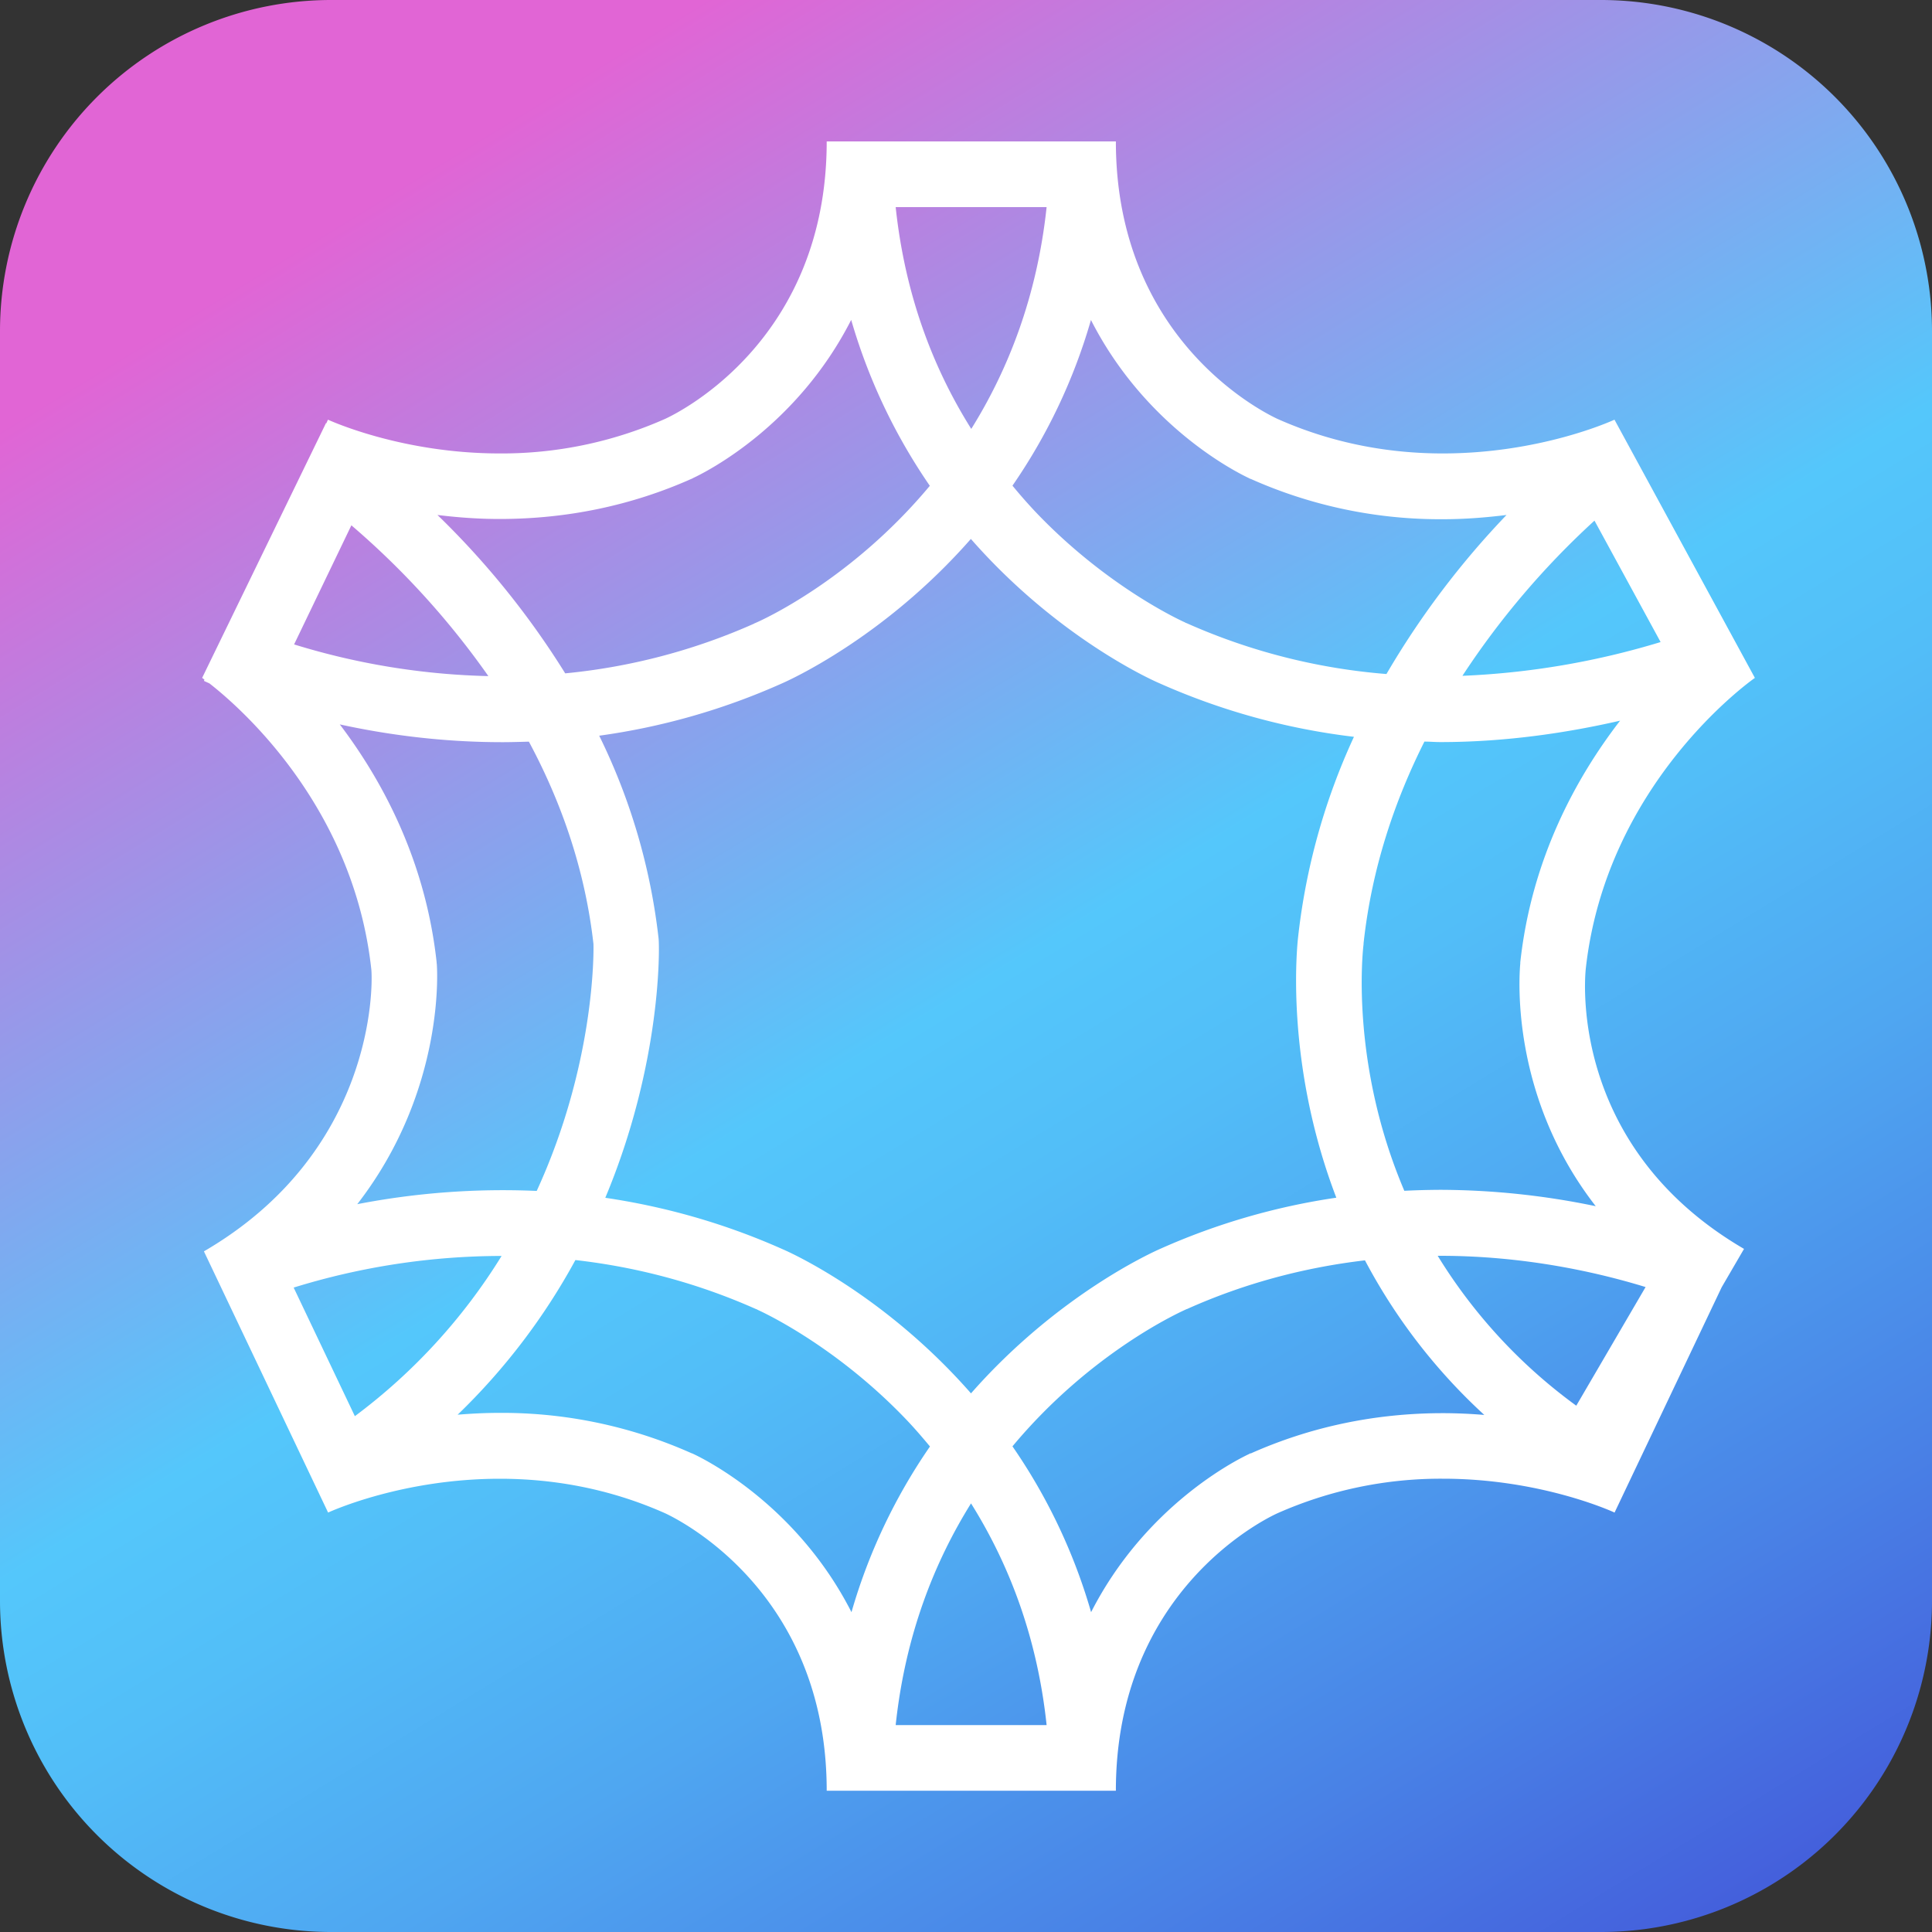
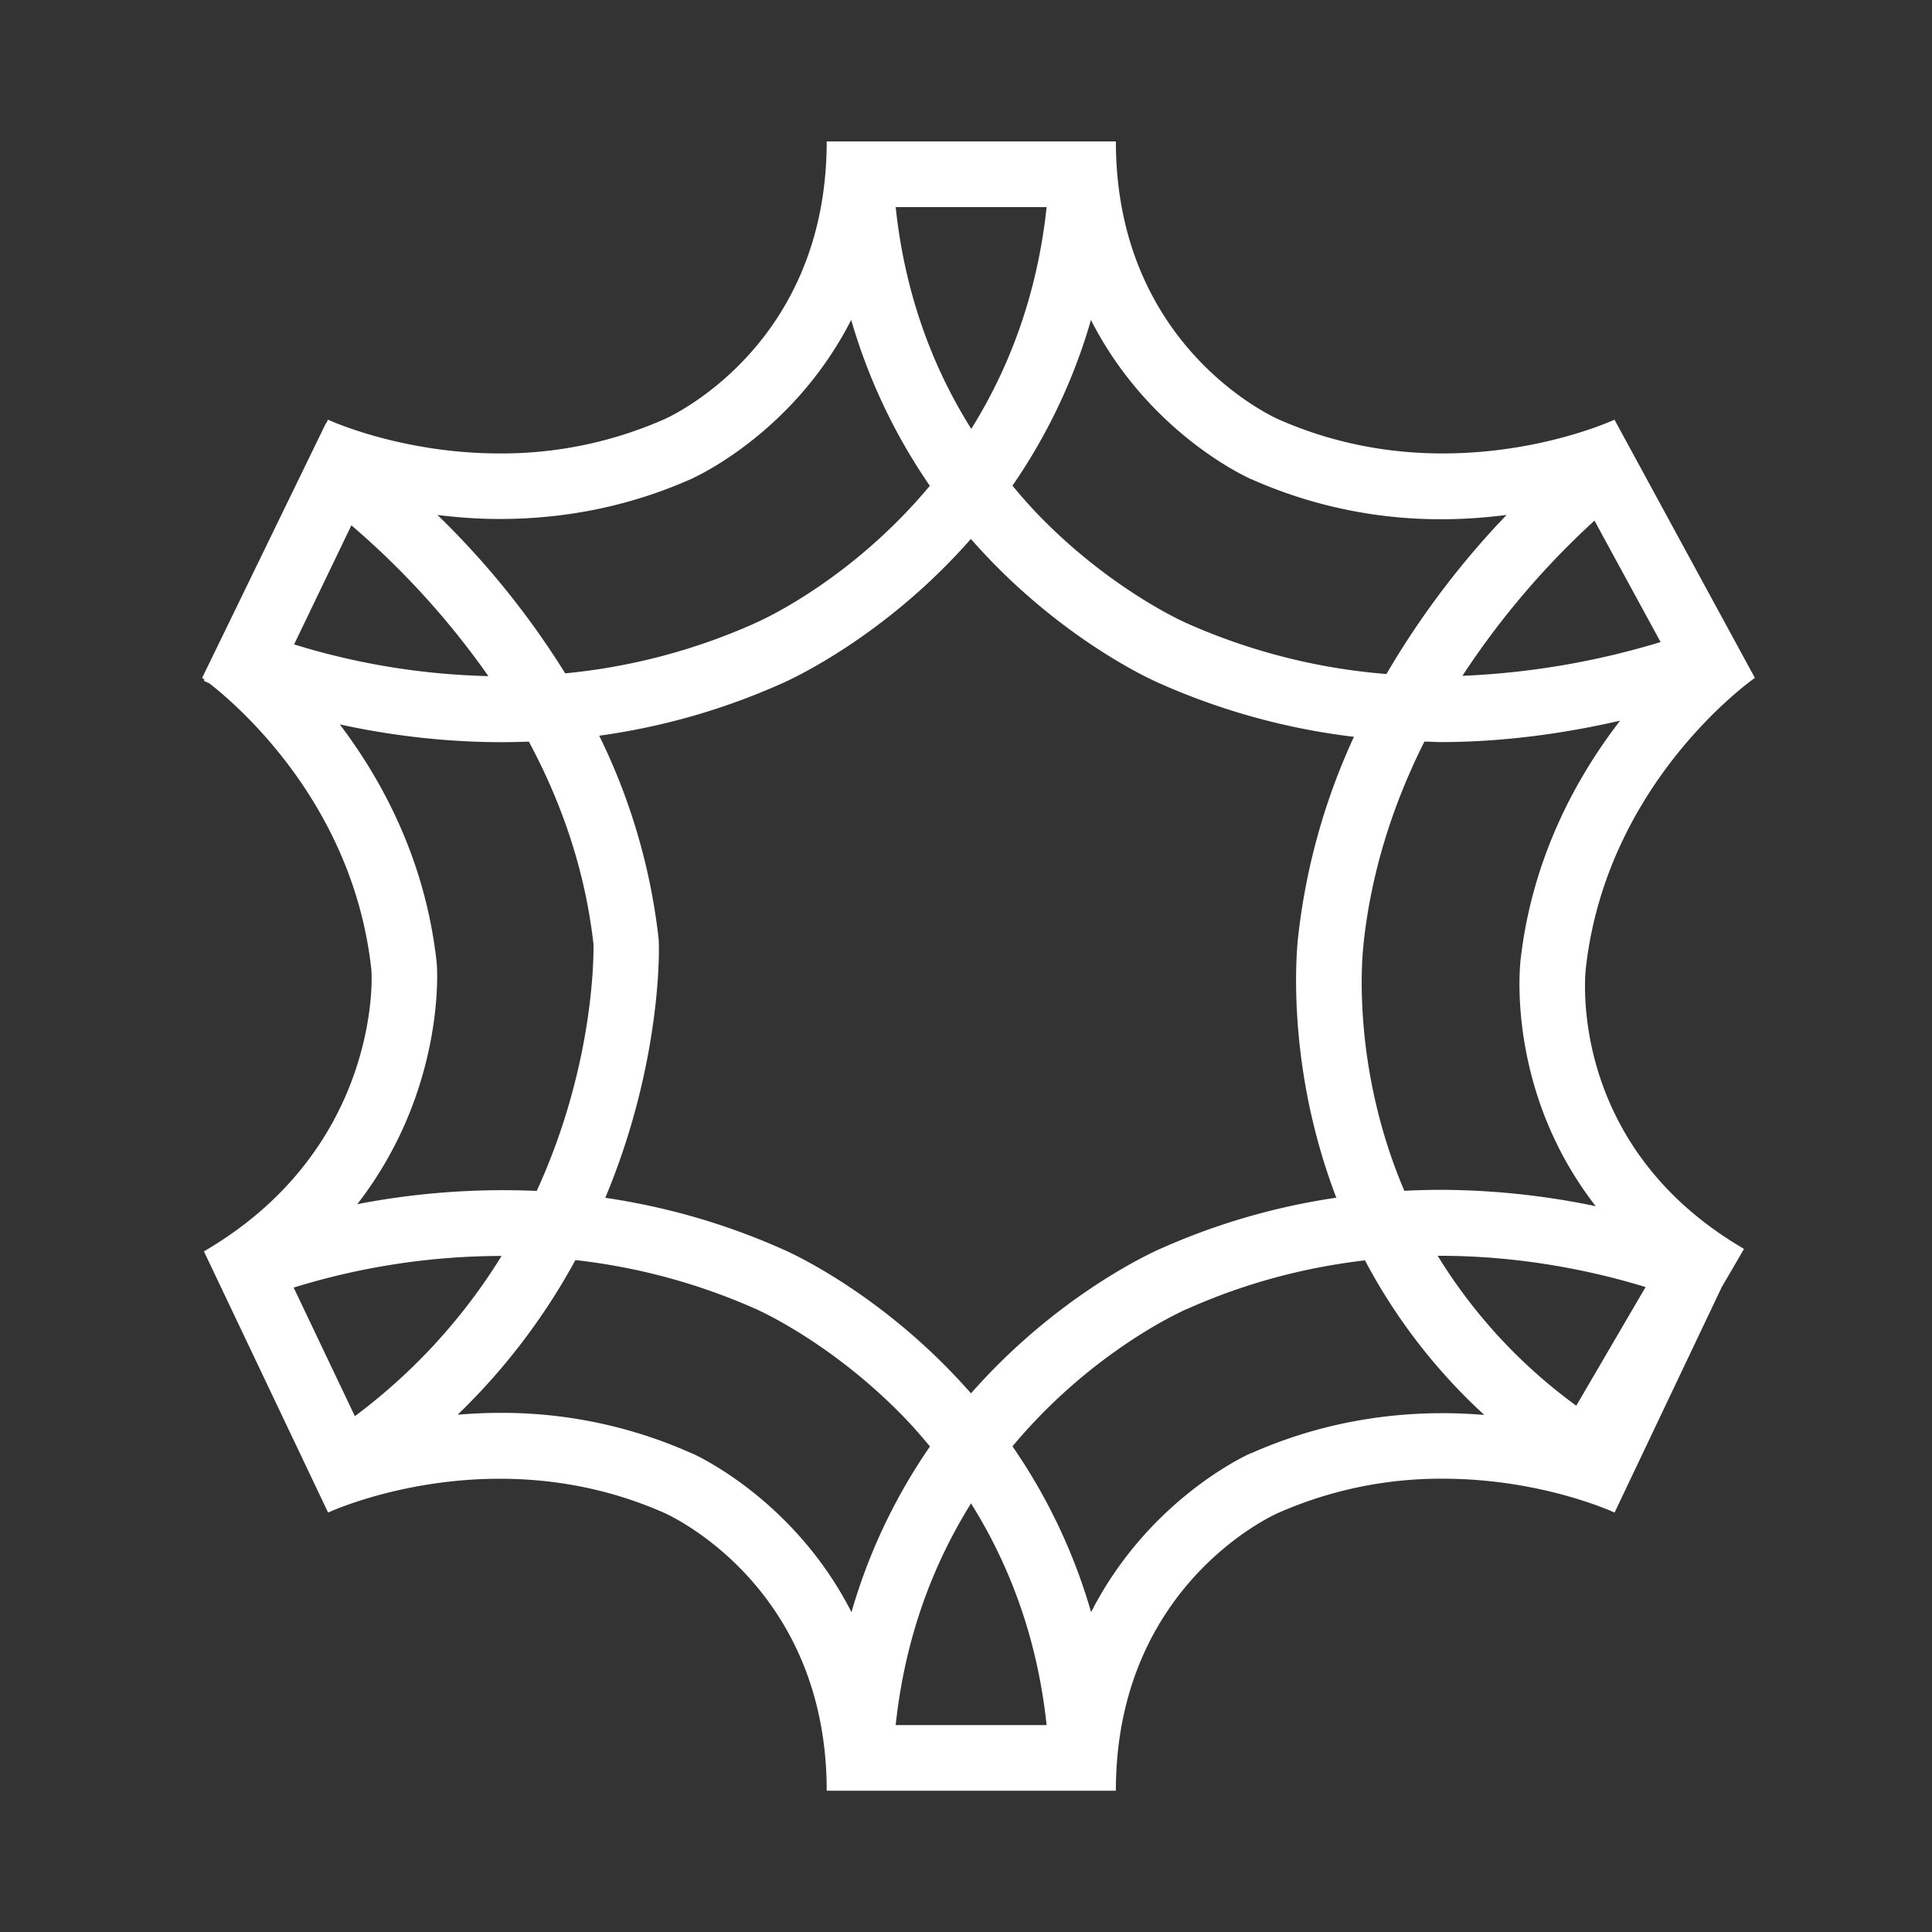
<svg xmlns="http://www.w3.org/2000/svg" width="40" height="40" fill="none">
  <rect width="100%" height="100%" fill="#333333" stroke="none" />
-   <path d="M33.144 0H6.856A6.856 6.856 0 000 6.856v26.288A6.856 6.856 0 006.856 40h26.288A6.856 6.856 0 0040 33.144V6.856A6.856 6.856 0 0033.144 0z" fill="url(#paint0_linear_1549_6912)" />
  <path d="M32.83 20.073c.416-3.829 3.378-5.95 3.503-6.038l-2.907-5.346c-.092.043-1.56.699-3.556.699-1.04 0-2.22-.18-3.423-.716-.342-.16-3.344-1.673-3.344-5.744h-5.987c0 4.074-3.002 5.585-3.344 5.744a8.34 8.34 0 01-3.427.716c-1.993 0-3.46-.656-3.555-.699l-.034.075s-.006 0-.006-.006l-2.565 5.277s.025.017.048.037l-.011.025.114.052c.624.487 2.984 2.534 3.352 5.924.034.376.052 3.786-3.466 5.835l2.571 5.408c.091-.042 1.56-.7 3.555-.7 1.04 0 2.22.179 3.424.715.342.16 3.344 1.673 3.344 5.744h5.987c0-4.074 3.002-5.588 3.344-5.744a8.34 8.34 0 013.426-.716c1.996 0 3.464.659 3.555.701l2.218-4.666.462-.793c-3.518-2.052-3.313-5.408-3.278-5.781v-.003zm-.194 9.031A10.86 10.86 0 0129.766 26h.048c1.75 0 3.252.339 4.256.647l-1.437 2.46h.003v-.003zm-1.16-9.177v.018c-.032.35-.18 2.788 1.562 5.028a15.923 15.923 0 00-3.224-.339 16.9 16.9 0 00-.739.02c-1.117-2.623-.864-4.943-.844-5.103v-.017c.168-1.56.647-2.96 1.26-4.18.112 0 .223.01.331.01 1.38 0 2.66-.2 3.72-.443-.909 1.178-1.833 2.86-2.066 5.003v.003zm-11.37 8.924c-1.798-2.053-3.763-2.928-3.897-2.985-1.26-.562-2.5-.893-3.677-1.067 1.177-2.813 1.123-5.222 1.103-5.37a12.73 12.73 0 00-1.229-4.197 13.896 13.896 0 003.766-1.075c.151-.065 2.127-.946 3.929-2.999 1.799 2.053 3.763 2.928 3.897 2.985a13.95 13.95 0 004.034 1.112 13.374 13.374 0 00-1.155 4.136c-.02.174-.285 2.598.79 5.406a13.872 13.872 0 00-3.635 1.054c-.151.066-2.127.947-3.931 3h.006zm12.906-18.072l1.369 2.514a16.397 16.397 0 01-4.103.699 16.912 16.912 0 012.734-3.213zm-7.141-.872l.008.005h.009a9.62 9.62 0 003.98.838c.473 0 .91-.037 1.323-.088a17.587 17.587 0 00-2.486 3.293 12.62 12.62 0 01-4.148-1.058h-.009l-.008-.008s-1.58-.693-3.1-2.29a10.68 10.68 0 01-.478-.544 11.741 11.741 0 001.625-3.43c1.12 2.198 2.987 3.142 3.281 3.279h.003v.003zm-4.202-5.62c-.2 1.874-.807 3.385-1.56 4.593-.858-1.365-1.385-2.899-1.565-4.592h3.125zm-7.344 5.625l.009-.005.008-.006c.294-.137 2.161-1.078 3.281-3.278.39 1.345.973 2.483 1.628 3.435-1.628 1.953-3.475 2.782-3.615 2.842h-.008l-.009.009a12.57 12.57 0 01-3.917 1.032 17.23 17.23 0 00-2.645-3.279c.402.049.826.083 1.285.083 1.403 0 2.74-.28 3.983-.835v.002zm-7.05.964a16.846 16.846 0 012.836 3.122 14.754 14.754 0 01-4.022-.656l1.186-2.466zm1.765 9.069v-.023c-.229-2.096-1.115-3.75-2.005-4.924.953.208 2.096.368 3.367.368.18 0 .365-.006.548-.011.655 1.22 1.16 2.622 1.337 4.19.005.188.025 2.498-1.175 5.112a15.864 15.864 0 00-3.715.274c1.85-2.387 1.651-4.952 1.645-4.986H9.04zm-1.694 9.373l-1.266-2.66a14.61 14.61 0 014.305-.655 11.973 11.973 0 01-3.039 3.318v-.003zm6.996.778l-.008-.005h-.009a9.62 9.62 0 00-3.98-.839c-.302 0-.593.015-.87.038a13.218 13.218 0 002.438-3.202c1.303.148 2.557.488 3.746 1.018h.009l.008.008s1.58.693 3.102 2.292c.168.177.322.357.476.542a11.742 11.742 0 00-1.625 3.43c-1.12-2.198-2.988-3.142-3.281-3.279h-.006v-.003zm4.202 5.62c.2-1.874.807-3.382 1.56-4.59.855 1.365 1.385 2.896 1.565 4.59h-3.125zm7.344-5.628l-.009.005-.008.006c-.294.137-2.158 1.08-3.281 3.279a11.762 11.762 0 00-1.628-3.433c1.628-1.953 3.478-2.785 3.615-2.845h.008l.009-.006c1.16-.518 2.389-.85 3.666-1a11.86 11.86 0 002.471 3.201 10.402 10.402 0 00-.858-.037c-1.4 0-2.74.282-3.98.835l-.005-.005z" fill="#fff" />
  <defs>
    <linearGradient id="paint0_linear_1549_6912" x1="-.599" y1="-13.758" x2="40.291" y2="53.256" gradientUnits="userSpaceOnUse">
      <stop offset=".25" stop-color="#E165D5" />
      <stop offset=".51" stop-color="#54C7FB" />
      <stop offset=".56" stop-color="#52BEF8" />
      <stop offset=".64" stop-color="#4FA7F1" />
      <stop offset=".74" stop-color="#4982E6" />
      <stop offset=".86" stop-color="#424FD7" />
      <stop offset=".92" stop-color="#3E31CF" />
    </linearGradient>
  </defs>
</svg>